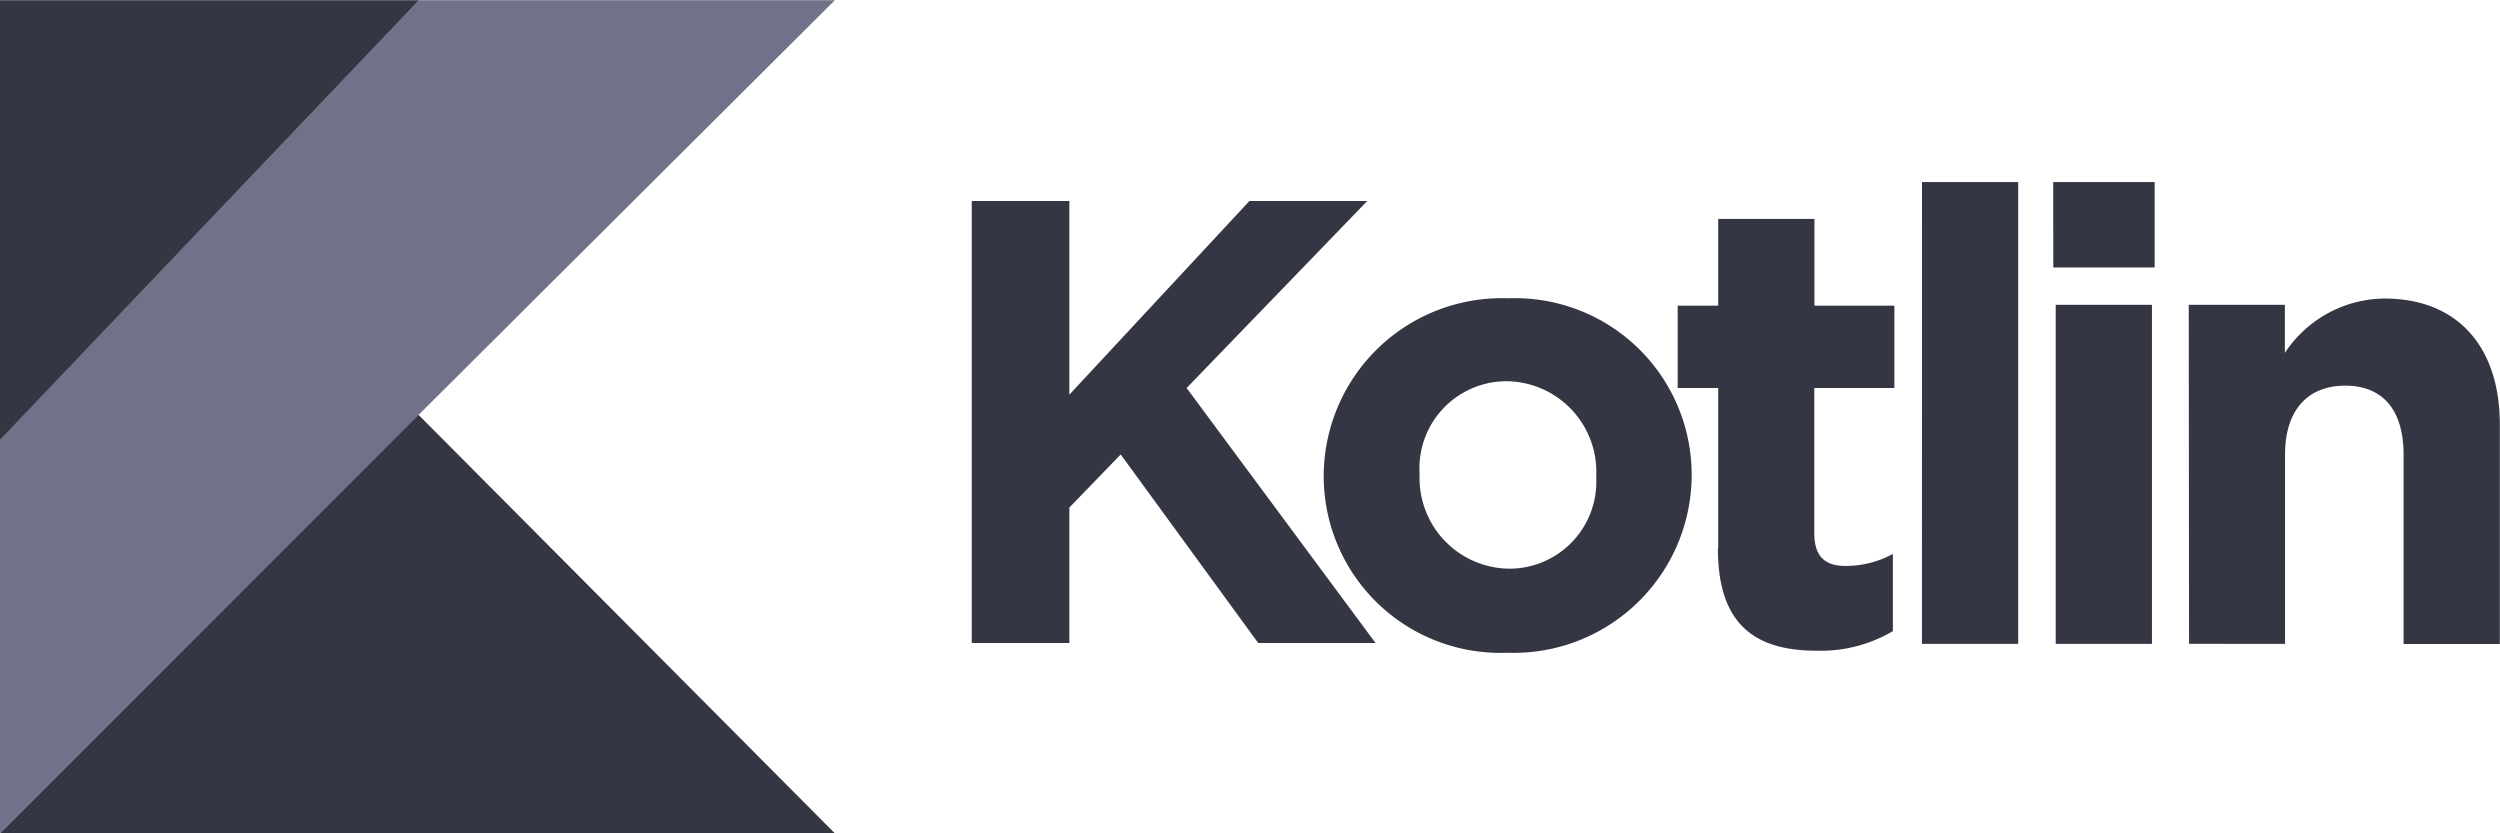
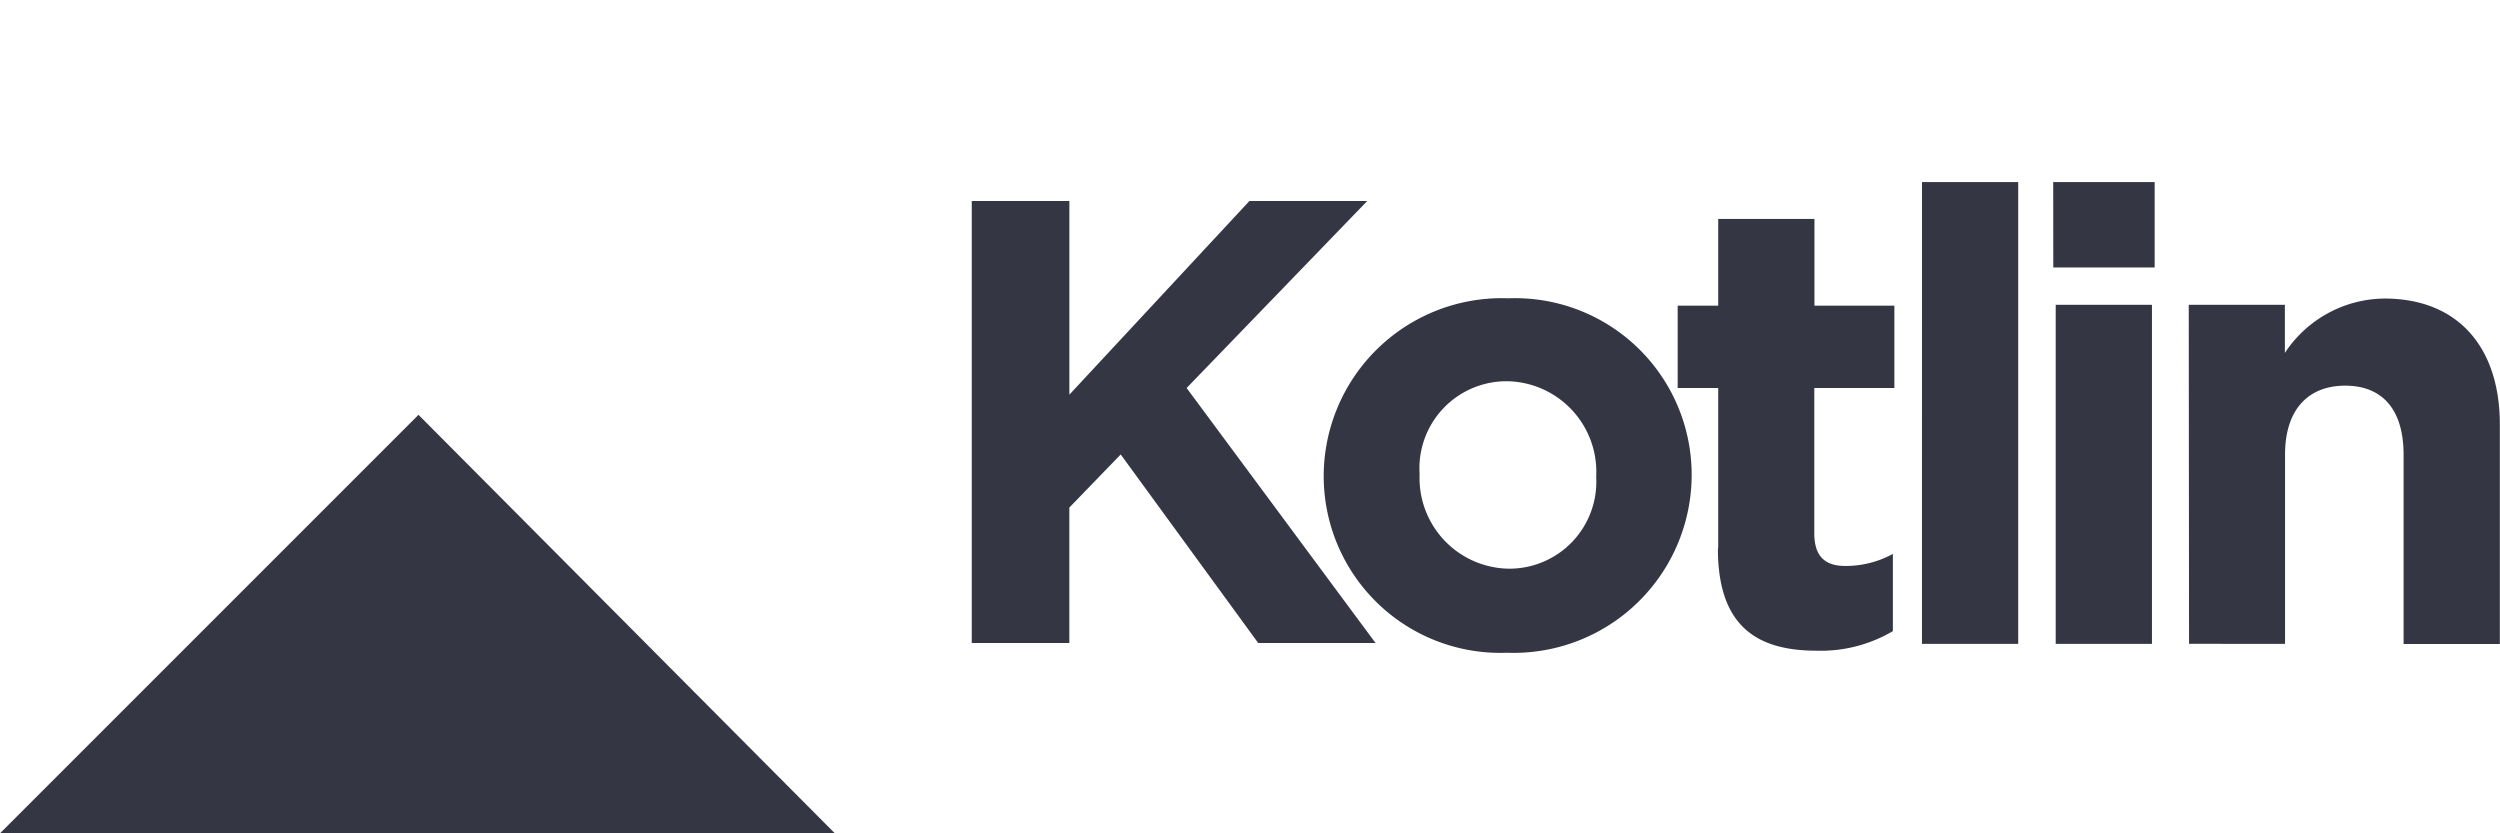
<svg xmlns="http://www.w3.org/2000/svg" width="60" height="20" viewBox="0 0 60 20">
  <g id="kotlinlang-ar21" transform="translate(-3.34 -3.841)">
    <g id="Group_1968" data-name="Group 1968" transform="translate(26.662 8.209)">
      <path id="Path_3963" data-name="Path 3963" d="M13.236,5.892h2.343V10.54L19.9,5.892h2.828L18.393,10.38l4.534,6.12H20.111l-3.3-4.525-1.233,1.275V16.5H13.236Zm8.447,6.6v-.031a4.275,4.275,0,0,1,4.431-4.234,4.24,4.24,0,0,1,4.4,4.234V12.5a4.275,4.275,0,0,1-4.431,4.234A4.24,4.24,0,0,1,21.683,12.5Zm6.542,0v-.031A2.175,2.175,0,0,0,26.1,10.218a2.089,2.089,0,0,0-2.116,2.218v.031a2.175,2.175,0,0,0,2.121,2.249A2.087,2.087,0,0,0,28.222,12.5Z" transform="translate(-13.236 -5.436)" fill="#343643" />
      <path id="Path_3964" data-name="Path 3964" d="M21.4,14.476V10.642h-.973V8.666H21.4V6.585h2.31V8.666h1.918v1.976H23.706v3.481c0,.532.229.79.745.79a2.356,2.356,0,0,0,1.141-.289v1.853a3.408,3.408,0,0,1-1.826.47c-1.414,0-2.373-.565-2.373-2.446ZM26.291,5.7H28.6V16.783h-2.31Zm3.149,0h2.435V7.749H29.442ZM29.5,8.645h2.31v8.138H29.5Zm3.193,0H35V9.8a2.891,2.891,0,0,1,2.39-1.305c1.751,0,2.769,1.153,2.769,3.022v5.269h-2.31V12.242c0-1.094-.518-1.656-1.4-1.656s-1.445.565-1.445,1.656v4.54H32.7Z" transform="translate(-3.485 -5.698)" fill="#343643" />
    </g>
-     <path id="Path_3965" data-name="Path 3965" d="M13.4,3.846,3.34,14.4v9.439L13.384,13.8l9.993-9.954Z" transform="translate(0 0)" fill="#6f7289" />
    <path id="Path_3966" data-name="Path 3966" d="M3.34,18.118,13.384,8.074l9.993,10.044Z" transform="translate(0 5.723)" fill="#343643" />
-     <path id="Path_3967" data-name="Path 3967" d="M3.34,3.843H13.4L3.34,14.4Z" transform="translate(0 0.003)" fill="#343643" />
  </g>
</svg>